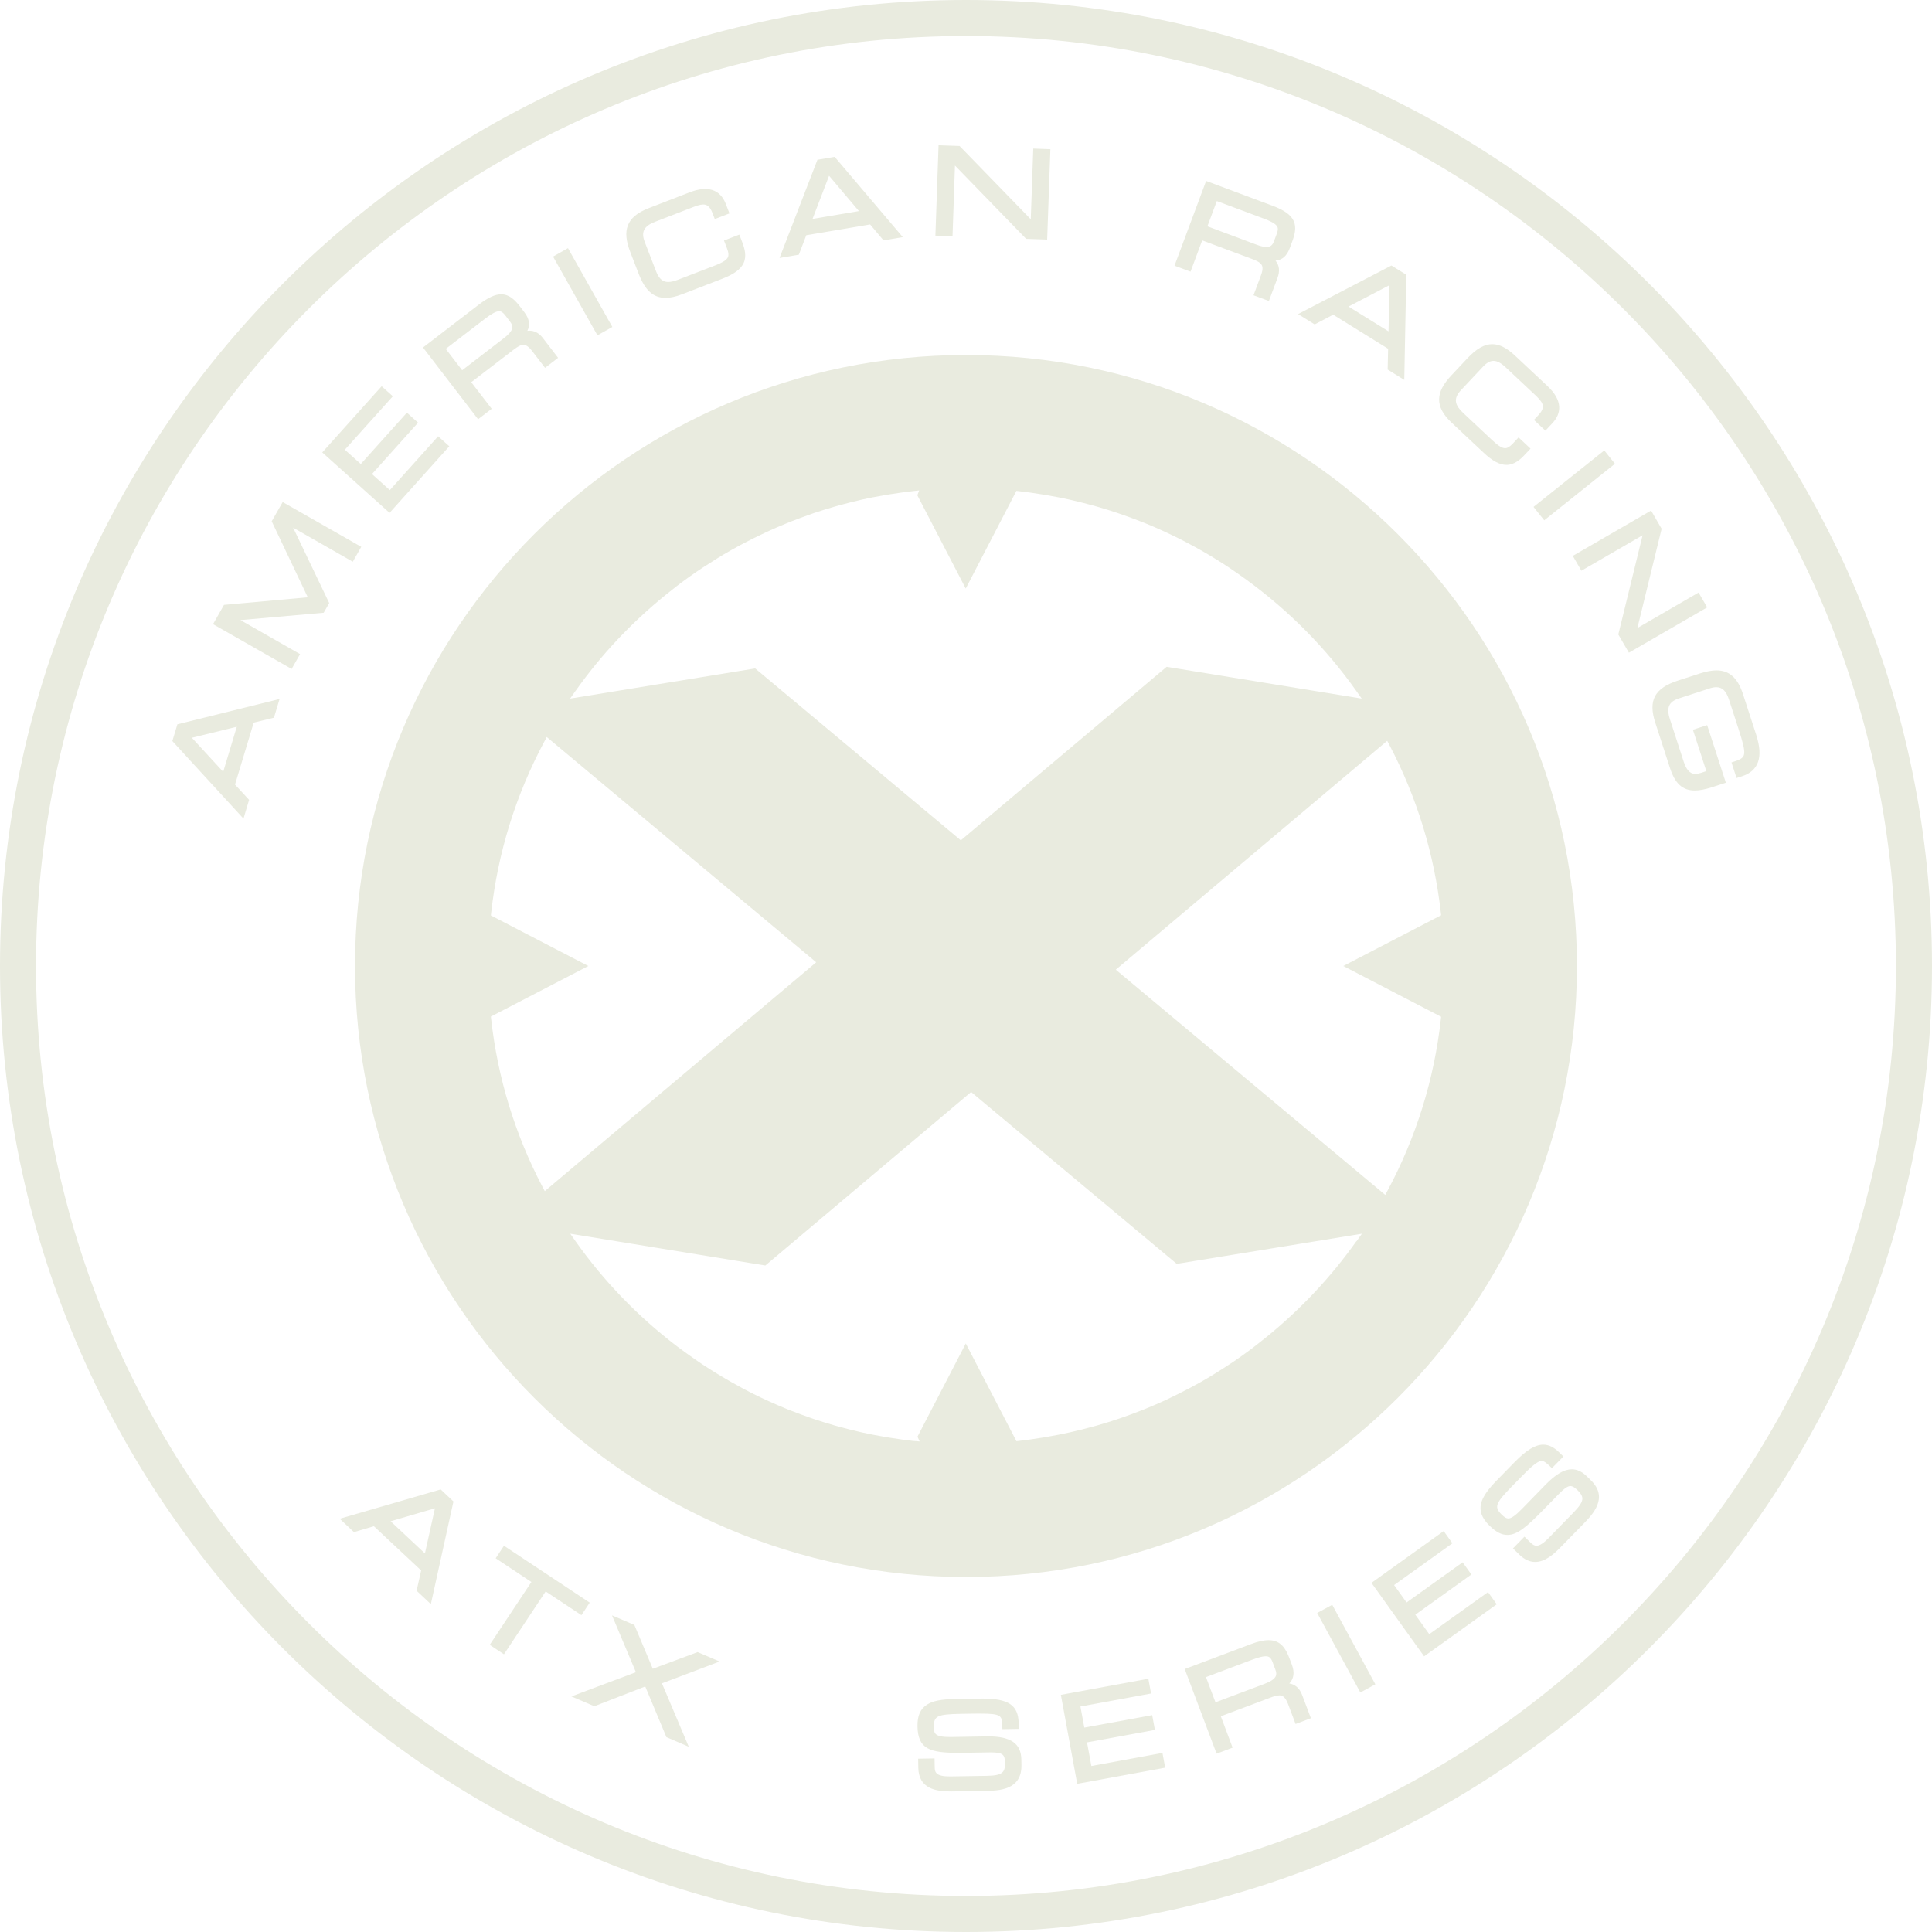
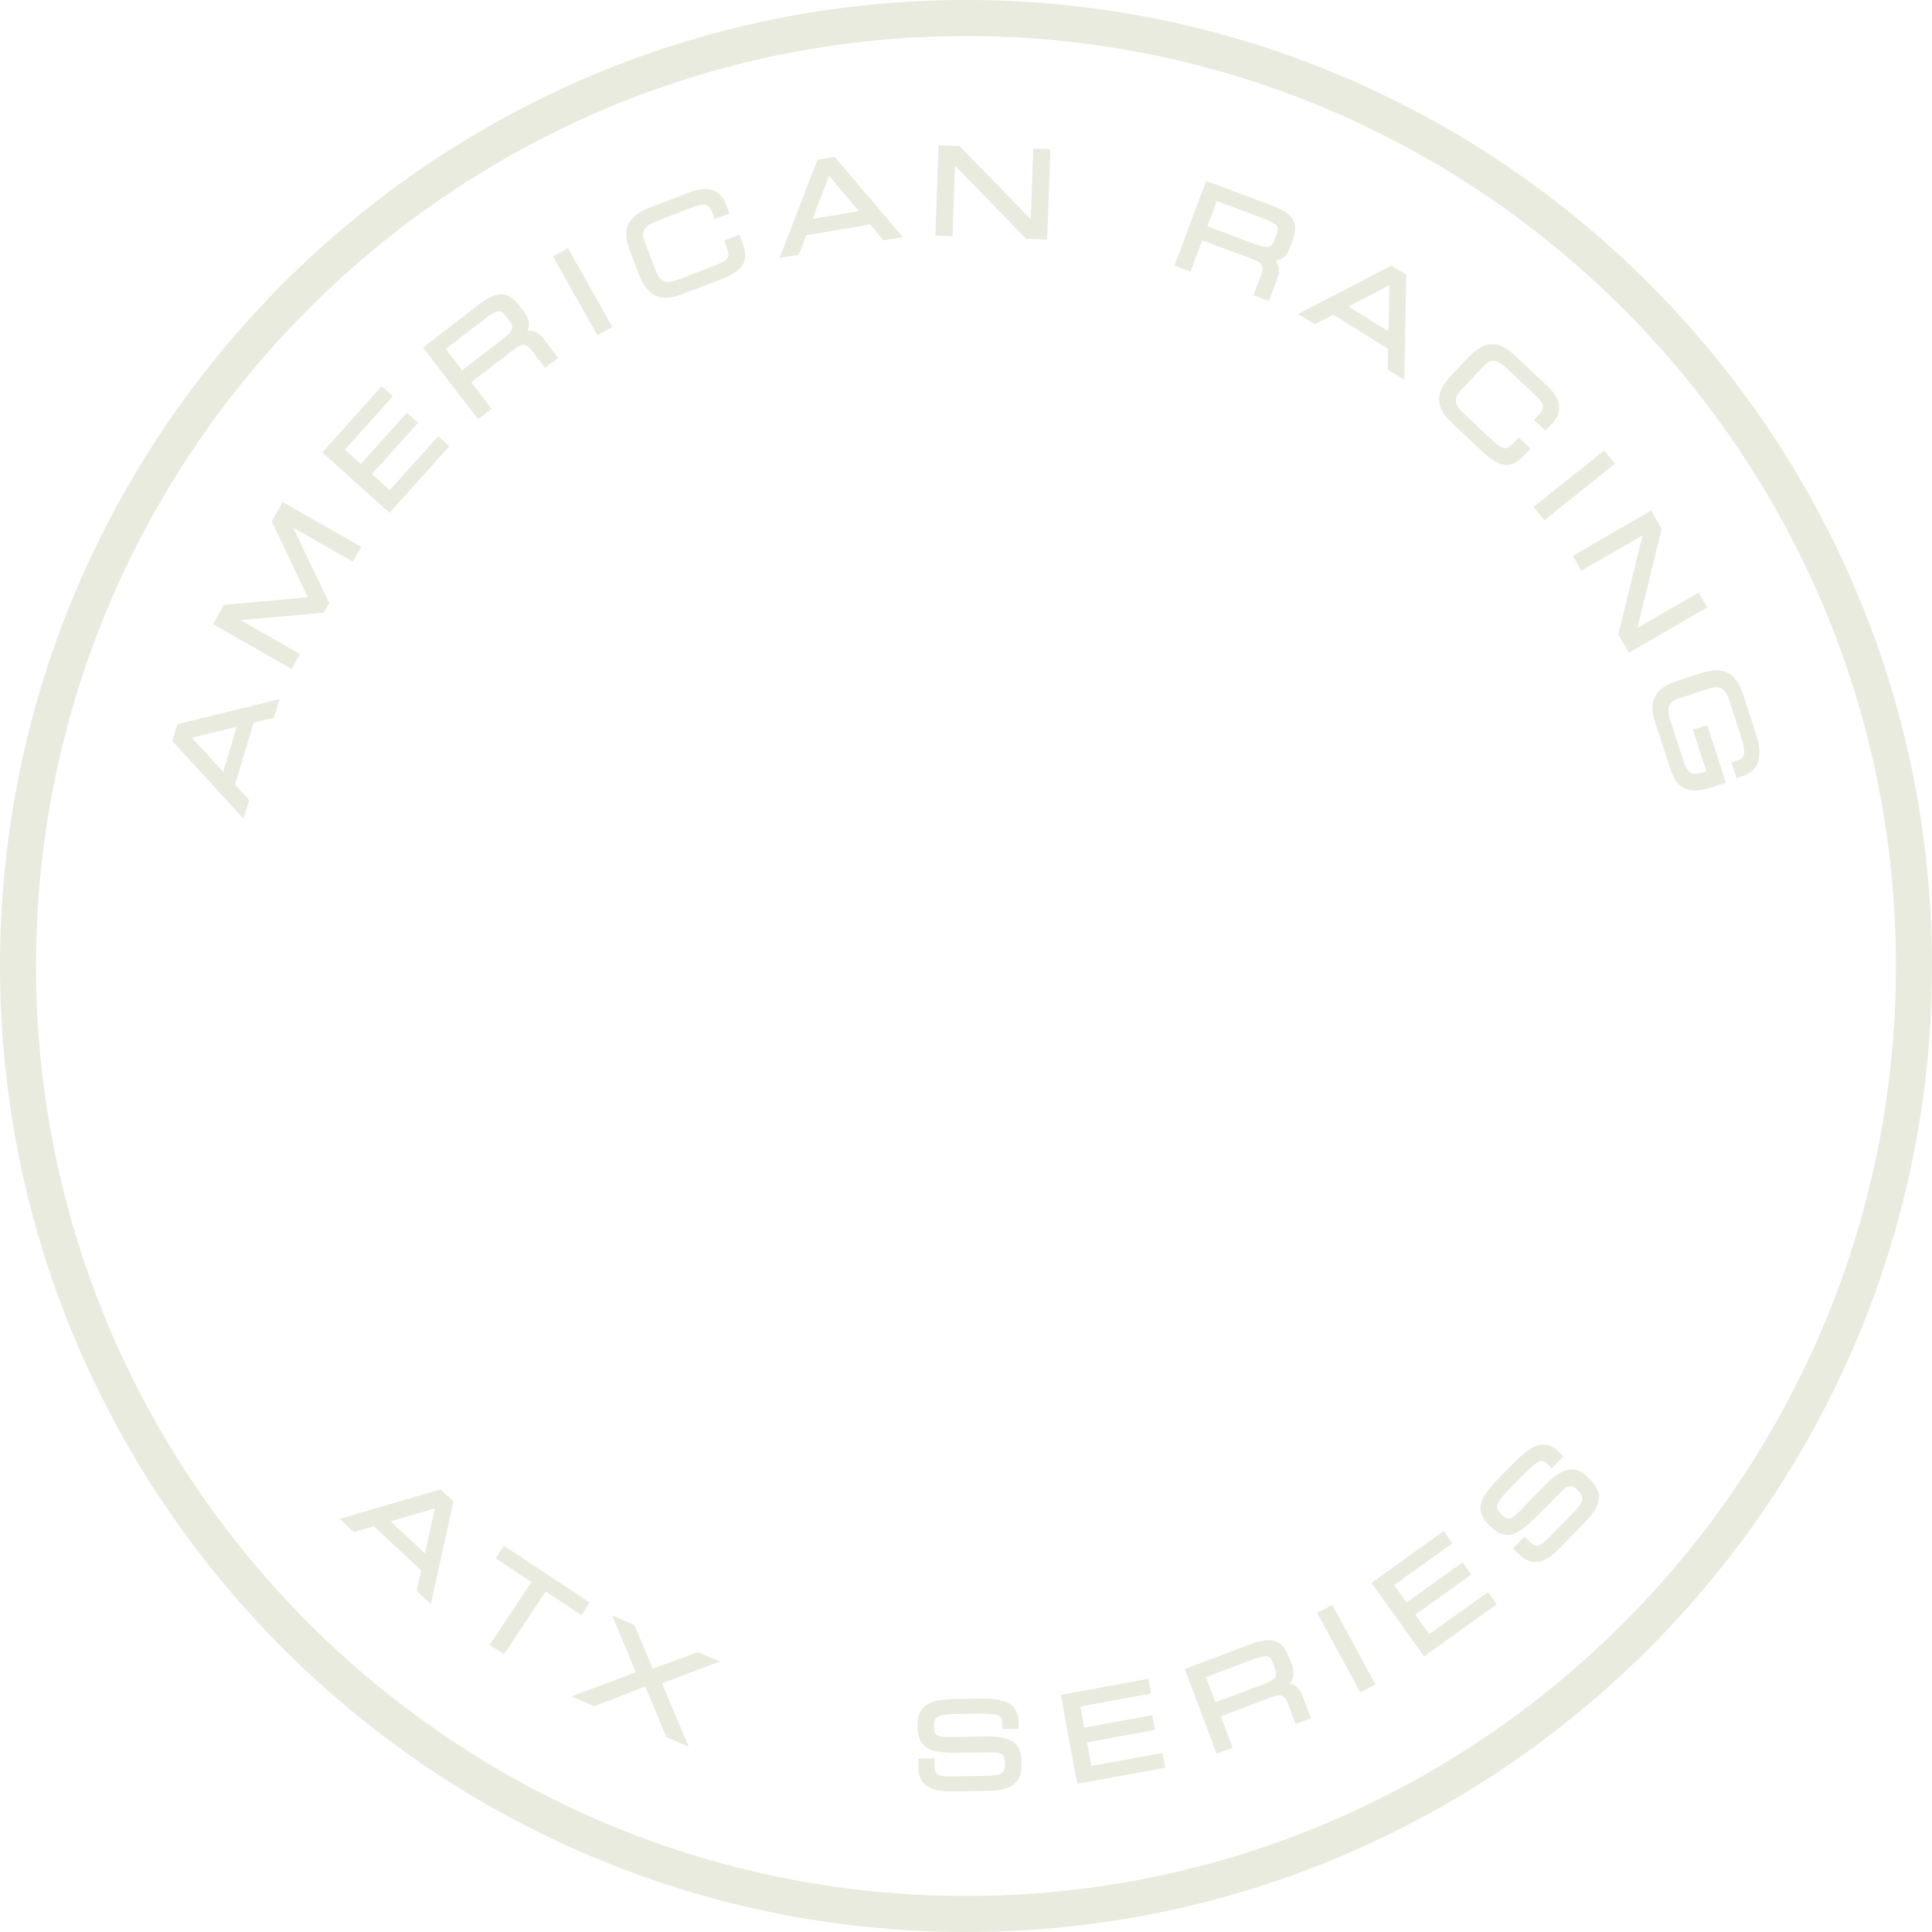
<svg xmlns="http://www.w3.org/2000/svg" width="102" height="102" viewBox="0 0 102 102" fill="none">
  <g clip-path="url(#clip0_18_270)">
    <path d="M9.366 38.239L9.104 39.108L9.099 39.124L12.855 43.22L13.146 42.246L13.152 42.23L12.407 41.423L13.395 38.15L14.463 37.891L14.76 36.903L9.382 38.236L9.366 38.242V38.239ZM12.501 38.369L11.784 40.749L10.129 38.951L12.501 38.369Z" fill="#E9EBDF" />
    <path d="M18.625 29.656L19.073 28.87L14.949 26.52L14.925 26.504L14.35 27.51L14.345 27.524L16.25 31.534L11.843 31.933H11.827L11.247 32.953L15.37 35.303L15.395 35.32L15.842 34.534L12.693 32.737L17.073 32.351L17.089 32.349L17.381 31.839L15.476 27.858L18.625 29.656Z" fill="#E9EBDF" />
    <path d="M23.7 23.584L23.722 23.563L23.131 23.034L20.581 25.875L19.639 25.028L22.052 22.338L22.073 22.316L21.482 21.787L19.048 24.499L18.206 23.744L20.721 20.943L20.74 20.921L20.149 20.392L17.033 23.865L17.014 23.887L20.567 27.076L23.7 23.584Z" fill="#E9EBDF" />
    <path d="M25.241 22.133L25.959 21.582L24.879 20.179L27.108 18.468C27.313 18.312 27.481 18.206 27.632 18.206C27.721 18.206 27.866 18.239 28.085 18.522L28.776 19.421L29.464 18.892L28.676 17.866C28.53 17.675 28.277 17.413 27.842 17.467C27.999 17.157 27.945 16.825 27.683 16.485L27.462 16.193C27.2 15.853 26.898 15.538 26.461 15.538C26.14 15.538 25.767 15.708 25.292 16.072L22.356 18.328L22.332 18.347L25.225 22.114L25.244 22.138L25.241 22.133ZM26.35 16.431C26.461 16.431 26.555 16.495 26.677 16.652L26.925 16.976C27.122 17.235 27.127 17.451 26.587 17.866L24.399 19.547L23.533 18.419L25.605 16.83C25.964 16.555 26.196 16.431 26.353 16.431H26.35Z" fill="#E9EBDF" />
    <path d="M31.541 17.704L32.329 17.262L30.001 13.128L29.985 13.101L29.199 13.546L31.528 17.68L31.541 17.704Z" fill="#E9EBDF" />
    <path d="M33.722 14.461C34.059 15.335 34.497 15.726 35.139 15.726C35.392 15.726 35.676 15.664 36.008 15.537L38.145 14.712C38.749 14.477 39.103 14.218 39.257 13.894C39.429 13.524 39.313 13.12 39.194 12.806L39.033 12.386L38.223 12.699L38.377 13.098C38.474 13.346 38.482 13.503 38.409 13.619C38.326 13.748 38.126 13.87 37.762 14.01L35.781 14.774C35.584 14.849 35.422 14.887 35.282 14.887C35.098 14.887 34.834 14.83 34.648 14.35L34.041 12.78C33.935 12.504 33.925 12.299 34.014 12.129C34.1 11.959 34.286 11.824 34.594 11.706L36.558 10.947C36.763 10.869 36.96 10.796 37.127 10.796C37.273 10.796 37.459 10.845 37.611 11.236L37.737 11.565L38.512 11.266L38.32 10.769C38.023 10 37.37 9.784 36.415 10.151L34.251 10.988C33.647 11.223 33.293 11.517 33.145 11.911C33.007 12.278 33.05 12.723 33.28 13.319L33.722 14.463V14.461Z" fill="#E9EBDF" />
    <path d="M42.176 13.443L42.568 12.418L45.938 11.849L46.634 12.677L46.645 12.691L47.662 12.518L44.079 8.295L44.068 8.281L43.175 8.432H43.158L41.175 13.57L41.156 13.619L42.157 13.449H42.173L42.176 13.443ZM42.897 11.56L43.771 9.28L45.347 11.144L42.897 11.557V11.56Z" fill="#E9EBDF" />
    <path d="M50.417 8.74L54.133 12.567L54.176 12.61L55.285 12.648L55.455 7.877L54.551 7.844L54.419 11.576L50.671 7.718L50.663 7.707L49.551 7.669L49.384 12.44L50.288 12.472L50.417 8.74Z" fill="#E9EBDF" />
    <path d="M63.472 12.691L66.103 13.673C66.305 13.748 66.508 13.837 66.597 13.967C66.648 14.042 66.705 14.183 66.575 14.528L66.189 15.562L66.179 15.589L66.991 15.891L67.444 14.679C67.579 14.315 67.547 14.013 67.342 13.759C67.692 13.729 67.938 13.514 68.092 13.103L68.219 12.761C68.353 12.396 68.459 12.013 68.299 11.665C68.151 11.344 67.806 11.093 67.172 10.858L63.704 9.563L63.677 9.552L62.018 13.999L62.007 14.026L62.854 14.342L63.472 12.685V12.691ZM66.691 11.527C67.088 11.676 67.309 11.797 67.406 11.924C67.471 12.008 67.495 12.11 67.406 12.345L67.263 12.728C67.18 12.952 67.069 13.039 66.864 13.039C66.726 13.039 66.551 12.998 66.33 12.915L63.745 11.948L64.241 10.615L66.686 11.527H66.691Z" fill="#E9EBDF" />
    <path d="M70.38 16.611L73.286 18.414L73.262 19.496V19.512L74.139 20.057L74.244 14.52V14.504L73.472 14.026L73.459 14.018L68.531 16.582L69.408 17.127L70.38 16.617V16.611ZM73.307 17.494L71.195 16.185L73.359 15.054L73.307 17.496V17.494Z" fill="#E9EBDF" />
    <path d="M76.653 22.329L78.324 23.897C78.793 24.34 79.179 24.544 79.535 24.544C79.946 24.544 80.264 24.261 80.493 24.016L80.804 23.686L80.172 23.093L79.881 23.406C79.713 23.584 79.587 23.662 79.463 23.662C79.301 23.662 79.101 23.538 78.791 23.249L77.245 21.798C77.026 21.593 76.904 21.409 76.872 21.236C76.834 21.031 76.921 20.821 77.136 20.594L78.289 19.366C78.488 19.153 78.666 19.053 78.85 19.053C79.042 19.053 79.247 19.164 79.498 19.399L81.03 20.837C81.214 21.01 81.384 21.18 81.438 21.35C81.473 21.458 81.486 21.63 81.225 21.911L80.984 22.17L81.589 22.737L81.953 22.348C82.212 22.073 82.334 21.776 82.317 21.471C82.299 21.112 82.085 20.742 81.683 20.367L79.991 18.781C79.546 18.365 79.163 18.171 78.785 18.171C78.367 18.171 77.949 18.408 77.471 18.918L76.632 19.811C76.195 20.276 75.987 20.675 75.979 21.064C75.968 21.487 76.184 21.892 76.656 22.334L76.653 22.329Z" fill="#E9EBDF" />
    <path d="M80.963 26.763L81.527 27.47L85.237 24.504L85.261 24.485L84.698 23.781L80.984 26.744L80.963 26.763Z" fill="#E9EBDF" />
    <path d="M90.129 32.065L89.676 31.283L86.446 33.156L87.712 27.972L87.725 27.915L87.169 26.955L83.062 29.332L83.035 29.348L83.489 30.131L86.721 28.258L85.453 33.439L85.439 33.498L85.998 34.459L90.105 32.082L90.129 32.065Z" fill="#E9EBDF" />
    <path d="M92.731 38.83L92.024 36.653C91.746 35.795 91.301 35.393 90.623 35.393C90.375 35.393 90.089 35.447 89.752 35.554L88.586 35.932C87.353 36.332 87.007 36.977 87.391 38.156L88.162 40.533C88.435 41.375 88.829 41.734 89.479 41.734C89.73 41.734 90.027 41.677 90.386 41.561L91.117 41.324L90.138 38.31L90.129 38.283L89.377 38.528L90.086 40.711L89.797 40.806C89.692 40.841 89.595 40.857 89.511 40.857C89.336 40.857 89.08 40.792 88.896 40.228L88.165 37.975C88.062 37.659 88.052 37.433 88.127 37.257C88.203 37.082 88.37 36.96 88.648 36.869L90.248 36.348C90.388 36.302 90.507 36.28 90.612 36.28C90.934 36.28 91.136 36.483 91.29 36.958L91.775 38.453C92.01 39.173 92.115 39.559 92.083 39.796C92.059 39.988 91.929 40.088 91.557 40.206L91.414 40.252L91.673 41.048L91.681 41.075L91.975 40.981C92.41 40.841 92.69 40.587 92.817 40.225C92.941 39.867 92.912 39.4 92.728 38.833L92.731 38.83Z" fill="#E9EBDF" />
    <path d="M17.933 80.18L18.686 80.888L19.739 80.577L22.235 82.911L21.994 83.983L22.747 84.689L23.937 79.282V79.266L23.265 78.634L17.931 80.183L17.933 80.18ZM20.621 80.315L22.963 79.63L22.434 82.013L20.621 80.315Z" fill="#E9EBDF" />
    <path d="M31.134 84.611L26.631 81.624L26.606 81.608L26.169 82.269L28.055 83.521L25.87 86.816L25.854 86.84L26.606 87.339L28.808 84.02L30.697 85.272L31.134 84.611Z" fill="#E9EBDF" />
    <path d="M36.83 87.223L34.464 88.103L33.498 85.804L33.492 85.79L32.31 85.283L33.573 88.284L30.168 89.563L31.377 90.081L34.065 89.037L35.179 91.703L35.184 91.713L36.364 92.221L34.947 88.872L37.991 87.72L36.83 87.223Z" fill="#E9EBDF" />
    <path d="M52.173 91.673L50.171 91.706C49.313 91.706 49.31 91.511 49.305 91.158C49.297 90.594 49.483 90.505 50.73 90.483L51.402 90.472C51.512 90.472 51.617 90.47 51.715 90.47C52.891 90.47 52.897 90.572 52.915 91.144L52.921 91.29L53.784 91.276L53.779 90.974C53.763 90.027 53.245 89.676 51.866 89.676L50.422 89.701C49.696 89.711 49.256 89.798 48.952 89.989C48.593 90.213 48.431 90.575 48.439 91.133C48.458 92.348 49.094 92.542 50.606 92.542C50.751 92.542 50.905 92.542 51.07 92.537L52.306 92.518C52.95 92.518 53.05 92.639 53.059 93.06C53.066 93.578 52.932 93.743 52.079 93.756L50.198 93.786H50.136C49.413 93.786 49.351 93.567 49.348 93.3L49.34 92.836L48.474 92.85L48.482 93.327C48.501 94.436 49.41 94.579 50.203 94.579L52.001 94.55C52.729 94.539 53.949 94.517 53.927 93.187L53.922 92.895C53.908 92.051 53.369 91.673 52.173 91.673Z" fill="#E9EBDF" />
    <path d="M57.619 93.236L57.389 91.989L60.973 91.331L60.83 90.551L57.246 91.209L57.041 90.095L60.77 89.409L60.627 88.629L56.038 89.474L56.008 89.479L56.866 94.148L56.871 94.177L61.486 93.33L61.515 93.325L61.372 92.545L57.619 93.236Z" fill="#E9EBDF" />
    <path d="M68.07 88.878C68.311 88.627 68.357 88.295 68.205 87.89L68.076 87.55C67.89 87.054 67.625 86.592 66.978 86.592C66.721 86.592 66.414 86.66 66.036 86.803L62.547 88.117L64.22 92.558L64.231 92.585L65.075 92.267L64.452 90.61L67.08 89.623C67.231 89.566 67.404 89.507 67.544 89.507C67.685 89.507 67.849 89.561 68 89.957L68.4 91.018L69.209 90.713L68.753 89.504C68.664 89.269 68.497 88.953 68.073 88.88L68.07 88.878ZM66.821 87.442C67.01 87.442 67.099 87.52 67.191 87.766L67.334 88.149C67.391 88.298 67.396 88.406 67.353 88.497C67.285 88.643 67.096 88.773 66.754 88.902L64.171 89.874L63.669 88.543L66.112 87.623C66.438 87.502 66.662 87.442 66.819 87.442H66.821Z" fill="#E9EBDF" />
    <path d="M70.337 84.725L69.541 85.156L71.805 89.328L71.819 89.355L72.612 88.923L70.35 84.752L70.337 84.725Z" fill="#E9EBDF" />
    <path d="M75.458 86.276L74.722 85.248L77.657 83.143L77.682 83.124L77.22 82.482L74.26 84.603L73.602 83.683L76.656 81.495L76.68 81.476L76.219 80.834L72.406 83.567L75.169 87.423L75.186 87.447L78.996 84.716L79.02 84.698L78.559 84.055L75.458 86.276Z" fill="#E9EBDF" />
    <path d="M83.775 77.941C83.518 77.69 83.259 77.571 82.984 77.571C82.579 77.571 82.142 77.828 81.605 78.375L80.353 79.66C80.005 80.016 79.789 80.167 79.63 80.167C79.53 80.167 79.428 80.108 79.276 79.959C79.023 79.711 79.012 79.56 79.074 79.395C79.16 79.174 79.401 78.904 79.813 78.481L80.264 78.019C80.814 77.455 81.173 77.129 81.392 77.129C81.508 77.129 81.627 77.22 81.829 77.412L81.934 77.512L82.539 76.894L82.32 76.681C82.034 76.4 81.764 76.27 81.478 76.27C81.052 76.27 80.582 76.559 79.951 77.204L79.039 78.138C78.151 79.047 77.803 79.733 78.64 80.55C78.985 80.888 79.276 81.036 79.584 81.036C80.1 81.036 80.591 80.623 81.497 79.695L82.301 78.872C82.587 78.58 82.768 78.456 82.911 78.456C83.014 78.456 83.127 78.521 83.278 78.667C83.483 78.866 83.559 79.015 83.537 79.169C83.513 79.339 83.37 79.549 83.076 79.851L81.762 81.198C81.492 81.473 81.284 81.608 81.12 81.608C81.02 81.608 80.925 81.559 80.814 81.451L80.483 81.128L79.878 81.748L80.218 82.08C80.48 82.334 80.758 82.463 81.049 82.463C81.565 82.463 82.023 82.067 82.401 81.675L83.578 80.472C84.088 79.948 84.938 79.077 83.988 78.149L83.78 77.946L83.775 77.941Z" fill="#E9EBDF" />
    <path d="M51 0C22.88 0 0 22.88 0 51C0 79.12 22.88 102 51 102C79.12 102 102 79.12 102 51C102 22.88 79.12 0 51 0ZM51 100.098C23.927 100.098 1.902 78.073 1.902 51C1.902 23.927 23.93 1.902 51 1.902C78.07 1.902 100.095 23.927 100.095 51C100.095 78.073 78.07 100.098 51 100.098Z" fill="#E9EBDF" />
-     <path d="M51 18.743C33.215 18.743 18.743 33.212 18.743 51C18.743 68.788 33.212 83.257 51 83.257C68.788 83.257 83.254 68.788 83.254 51C83.254 33.212 68.785 18.743 51 18.743ZM30.39 36.472C31.728 34.578 33.339 32.864 35.174 31.383L35.673 30.989L35.73 30.943C35.827 30.87 35.921 30.797 36.018 30.724C36.269 30.538 36.534 30.349 36.812 30.16C36.92 30.087 37.028 30.014 37.136 29.944L37.217 29.893C37.403 29.772 37.597 29.648 37.791 29.526L37.921 29.445C38.01 29.391 38.099 29.334 38.188 29.283C38.466 29.119 38.763 28.951 39.068 28.787C39.175 28.73 39.281 28.673 39.389 28.619L39.462 28.582C39.685 28.465 39.918 28.349 40.158 28.236L40.501 28.072C40.803 27.931 41.124 27.794 41.477 27.648C41.585 27.605 41.696 27.562 41.806 27.516C42.117 27.394 42.398 27.289 42.692 27.186L42.945 27.095C43.269 26.984 43.623 26.876 44.019 26.76C44.13 26.728 44.243 26.698 44.354 26.666C44.721 26.566 45.055 26.48 45.379 26.407L45.511 26.374C45.857 26.296 46.224 26.226 46.669 26.148L46.985 26.096C47.435 26.023 47.813 25.972 48.169 25.932L48.528 25.891L48.431 26.148L50.959 31.021L50.986 31.072L53.661 25.916L53.804 25.932C54.168 25.972 54.554 26.026 55.018 26.102L55.293 26.148C55.714 26.221 56.095 26.293 56.451 26.374L56.661 26.423C56.982 26.498 57.314 26.582 57.644 26.671L57.924 26.749C58.283 26.852 58.642 26.962 58.987 27.079L59.319 27.195C59.608 27.294 59.891 27.4 60.156 27.505L60.444 27.616C60.733 27.732 61.046 27.866 61.4 28.028C61.535 28.09 61.672 28.152 61.804 28.217C62.053 28.336 62.306 28.46 62.555 28.59C62.73 28.681 62.908 28.779 63.073 28.868C63.307 28.997 63.496 29.102 63.672 29.208C63.809 29.286 63.969 29.38 64.12 29.475C64.422 29.661 64.67 29.817 64.902 29.974C65.026 30.055 65.15 30.141 65.272 30.228L65.353 30.284C65.526 30.403 65.674 30.511 65.812 30.611C68.062 32.251 70.01 34.224 71.605 36.477L71.891 36.882L61.605 35.206H61.591L50.727 44.365L39.88 35.298L39.869 35.29L30.098 36.882L30.384 36.477L30.39 36.472ZM28.641 62.66C27.186 59.883 26.277 56.907 25.932 53.812L25.916 53.669L31.061 51L25.916 48.331L25.932 48.188C26.285 45.01 27.232 41.963 28.744 39.138L28.865 38.911L43.091 50.803L28.762 62.886L28.641 62.657V62.66ZM71.611 65.528C70.272 67.42 68.666 69.128 66.84 70.607L66.292 71.041C66.195 71.114 66.1 71.189 66.003 71.262C65.728 71.468 65.445 71.67 65.164 71.861C65.105 71.902 65.043 71.942 64.981 71.983L64.832 72.08C64.605 72.228 64.379 72.374 64.155 72.512L63.839 72.706C63.548 72.879 63.232 73.059 62.9 73.235L62.595 73.394C62.325 73.534 62.047 73.672 61.767 73.807L61.532 73.92C61.208 74.069 60.865 74.22 60.48 74.376L60.218 74.479C59.862 74.619 59.53 74.741 59.203 74.854L59.087 74.894C58.725 75.016 58.348 75.135 57.927 75.256L57.711 75.315C56.901 75.539 56.078 75.723 55.264 75.861L55.075 75.893C54.597 75.971 54.195 76.028 53.806 76.071L53.663 76.087L51.016 70.982L50.989 70.93L48.445 75.836L48.439 75.85L48.553 76.101L48.366 76.084H48.342L48.175 76.071C47.81 76.031 47.419 75.974 46.944 75.898L46.728 75.863C46.31 75.793 45.905 75.712 45.52 75.628L45.395 75.599C45.039 75.518 44.678 75.426 44.316 75.326L44.087 75.264C43.717 75.159 43.347 75.043 42.988 74.924L42.711 74.827C42.408 74.722 42.103 74.608 41.806 74.492L41.564 74.398C41.264 74.276 40.954 74.142 40.581 73.974C40.457 73.918 40.333 73.858 40.209 73.802C39.934 73.672 39.664 73.537 39.408 73.402C39.273 73.332 39.13 73.257 38.957 73.159C38.741 73.043 38.525 72.919 38.312 72.795C38.193 72.728 38.039 72.636 37.886 72.541C37.594 72.363 37.333 72.196 37.087 72.034C36.971 71.956 36.855 71.875 36.739 71.797L36.658 71.74C36.48 71.616 36.321 71.502 36.172 71.395L36.04 71.297C35.94 71.225 35.84 71.152 35.743 71.079C33.679 69.506 31.879 67.641 30.392 65.539L30.106 65.134L40.395 66.81H40.409L51.27 57.652L62.117 66.718L62.128 66.726L71.902 65.134L71.616 65.539L71.611 65.528ZM76.084 48.321L70.92 51L76.084 53.679L76.068 53.822C75.715 56.993 74.768 60.034 73.257 62.859L73.135 63.086L58.909 51.194L73.238 39.111L73.359 39.34C74.811 42.111 75.72 45.085 76.068 48.178L76.084 48.321Z" fill="#E9EBDF" />
  </g>
  <defs>
    <clipPath id="clip0_18_270">
      <rect width="102" height="102" fill="white" />
    </clipPath>
  </defs>
</svg>